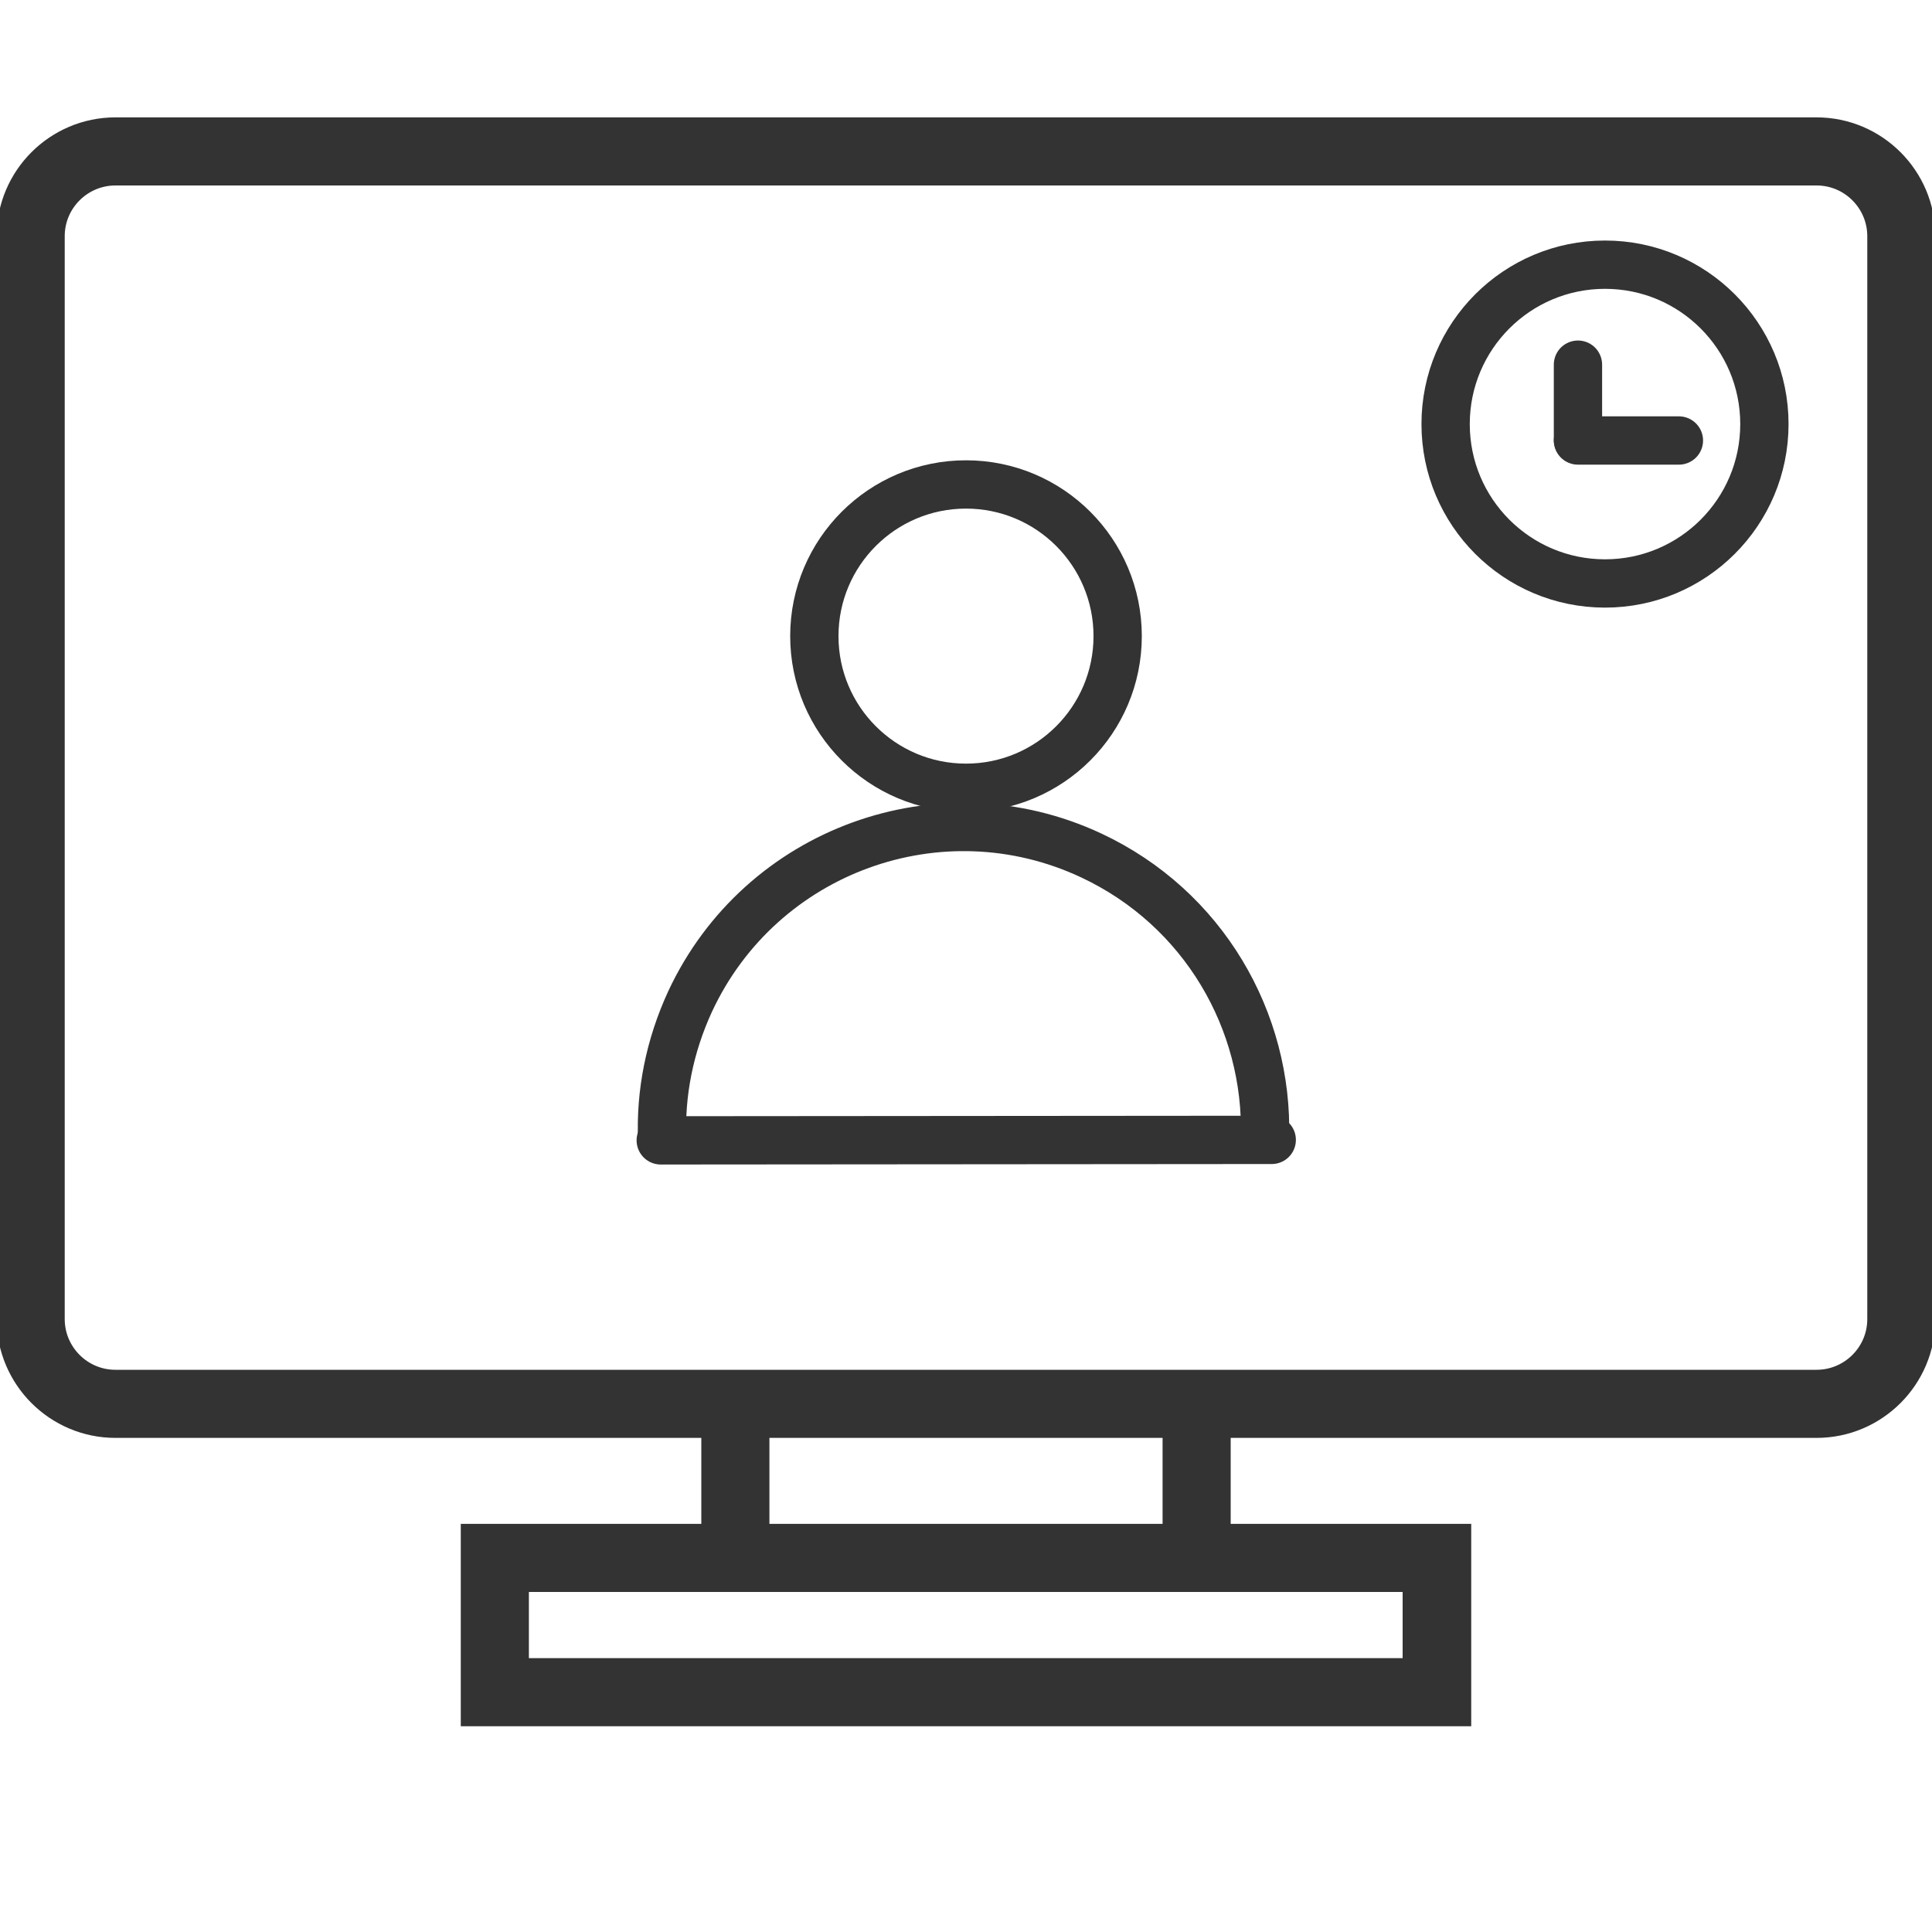
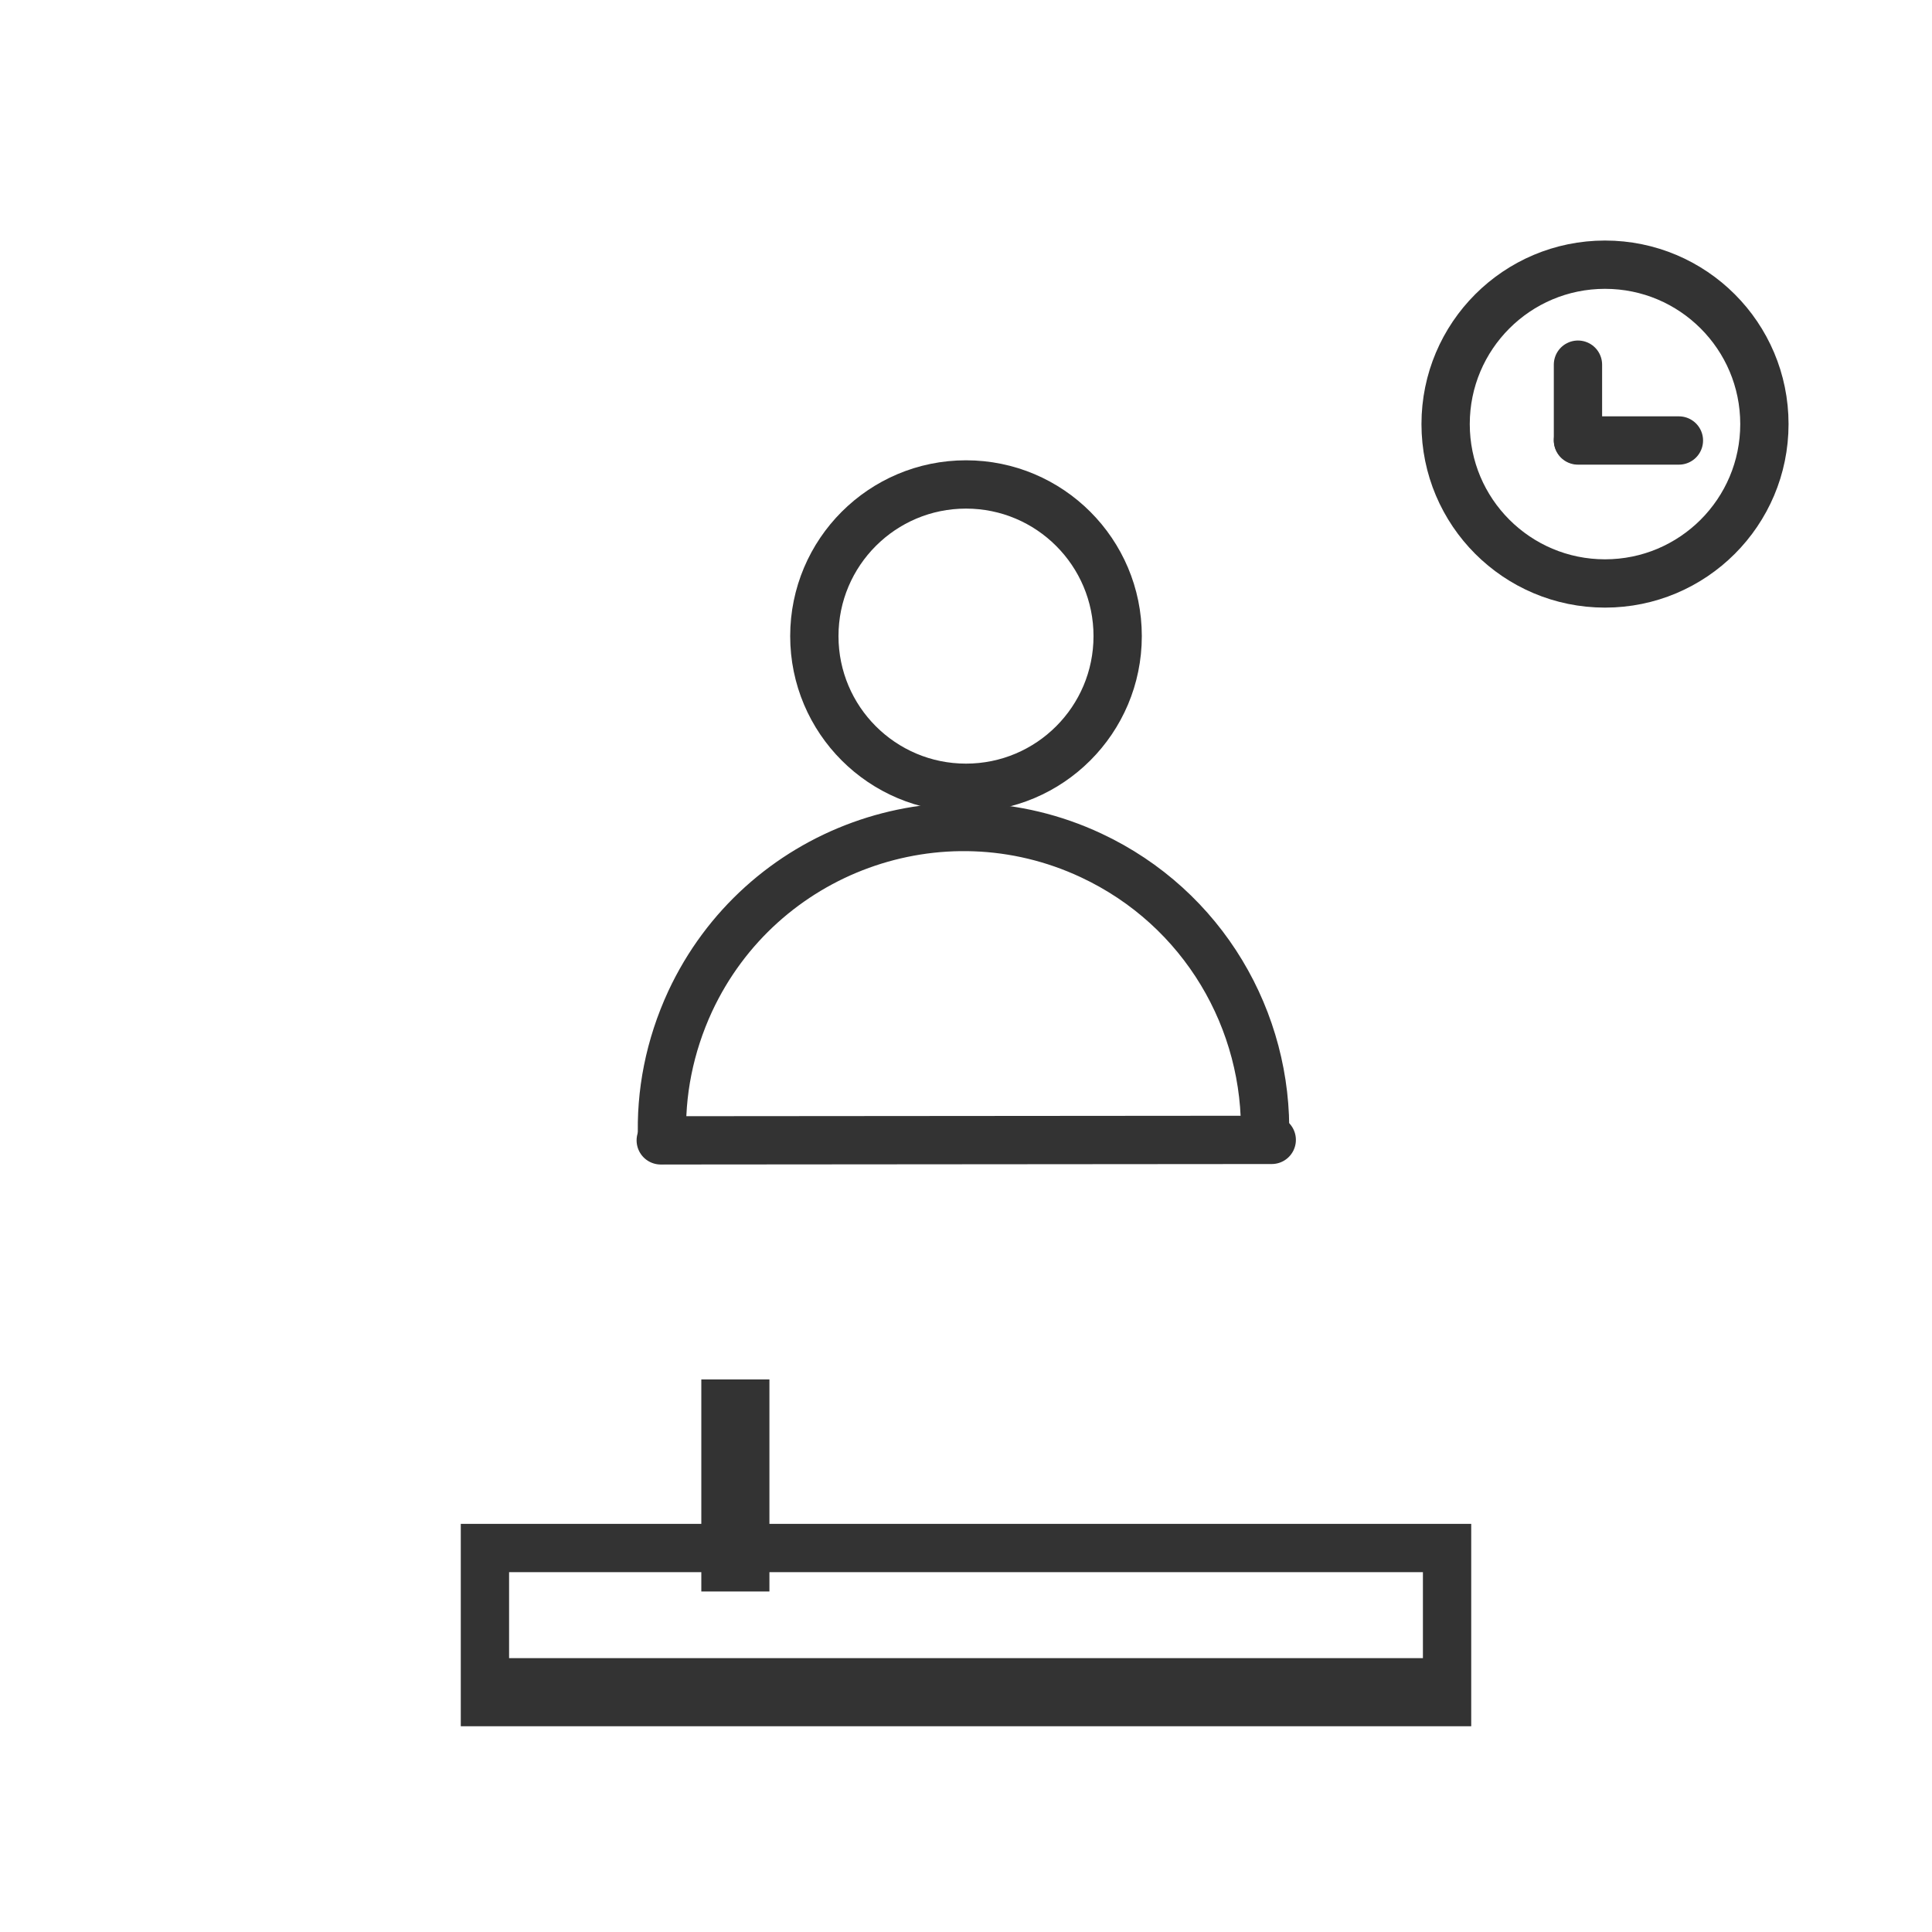
<svg xmlns="http://www.w3.org/2000/svg" version="1.1" baseProfile="basic" id="Layer_1" x="0px" y="0px" viewBox="0 0 40 40" xml:space="preserve">
  <g>
    <g>
      <g>
-         <path fill="none" stroke="#333333" stroke-miterlimit="10" d="M37.61,29.27H2.39c-1.08,0-1.96-0.88-1.96-1.96V4.89     c0-1.08,0.88-1.96,1.96-1.96h35.22c1.08,0,1.96,0.88,1.96,1.96v22.42C39.57,28.39,38.69,29.27,37.61,29.27z M2.39,3.34     c-0.85,0-1.55,0.69-1.55,1.55v22.42c0,0.85,0.69,1.55,1.55,1.55h35.22c0.85,0,1.55-0.69,1.55-1.55V4.89     c0-0.85-0.69-1.55-1.55-1.55H2.39z" />
-       </g>
+         </g>
      <g>
-         <path fill="none" stroke="#333333" stroke-miterlimit="10" d="M29.96,35.24H10.04v-3.19h19.92V35.24z M10.45,34.83h19.09v-2.37     H10.45V34.83z" />
+         <path fill="none" stroke="#333333" stroke-miterlimit="10" d="M29.96,35.24H10.04v-3.19h19.92V35.24z M10.45,34.83h19.09H10.45V34.83z" />
      </g>
      <g>
        <g>
          <rect x="15.02" y="29.06" fill="none" stroke="#333333" stroke-miterlimit="10" width="0.41" height="3.39" />
        </g>
        <g>
-           <rect x="24.57" y="29.06" fill="none" stroke="#333333" stroke-miterlimit="10" width="0.41" height="3.39" />
-         </g>
+           </g>
      </g>
    </g>
    <g>
      <g>
        <path fill="none" stroke="#333333" stroke-linecap="round" stroke-linejoin="round" stroke-miterlimit="10" d="M13.71,23.6     c-0.04-0.96,0.15-1.94,0.58-2.87c1.46-3.13,5.18-4.48,8.3-3.02c2.33,1.09,3.67,3.43,3.6,5.85" />
        <line fill="none" stroke="#333333" stroke-linecap="round" stroke-linejoin="round" stroke-miterlimit="10" x1="13.68" y1="23.61" x2="26.33" y2="23.6" />
      </g>
      <circle fill="none" stroke="#333333" stroke-miterlimit="10" cx="20" cy="13.17" r="3.14" />
    </g>
    <circle fill="none" stroke="#333333" stroke-miterlimit="10" cx="33.23" cy="8.78" r="3.3" />
    <g>
      <line fill="none" stroke="#333333" stroke-linecap="round" stroke-miterlimit="10" x1="32.67" y1="9.12" x2="34.76" y2="9.12" />
      <line fill="none" stroke="#333333" stroke-linecap="round" stroke-miterlimit="10" x1="32.67" y1="9.11" x2="32.67" y2="7.55" />
    </g>
  </g>
</svg>